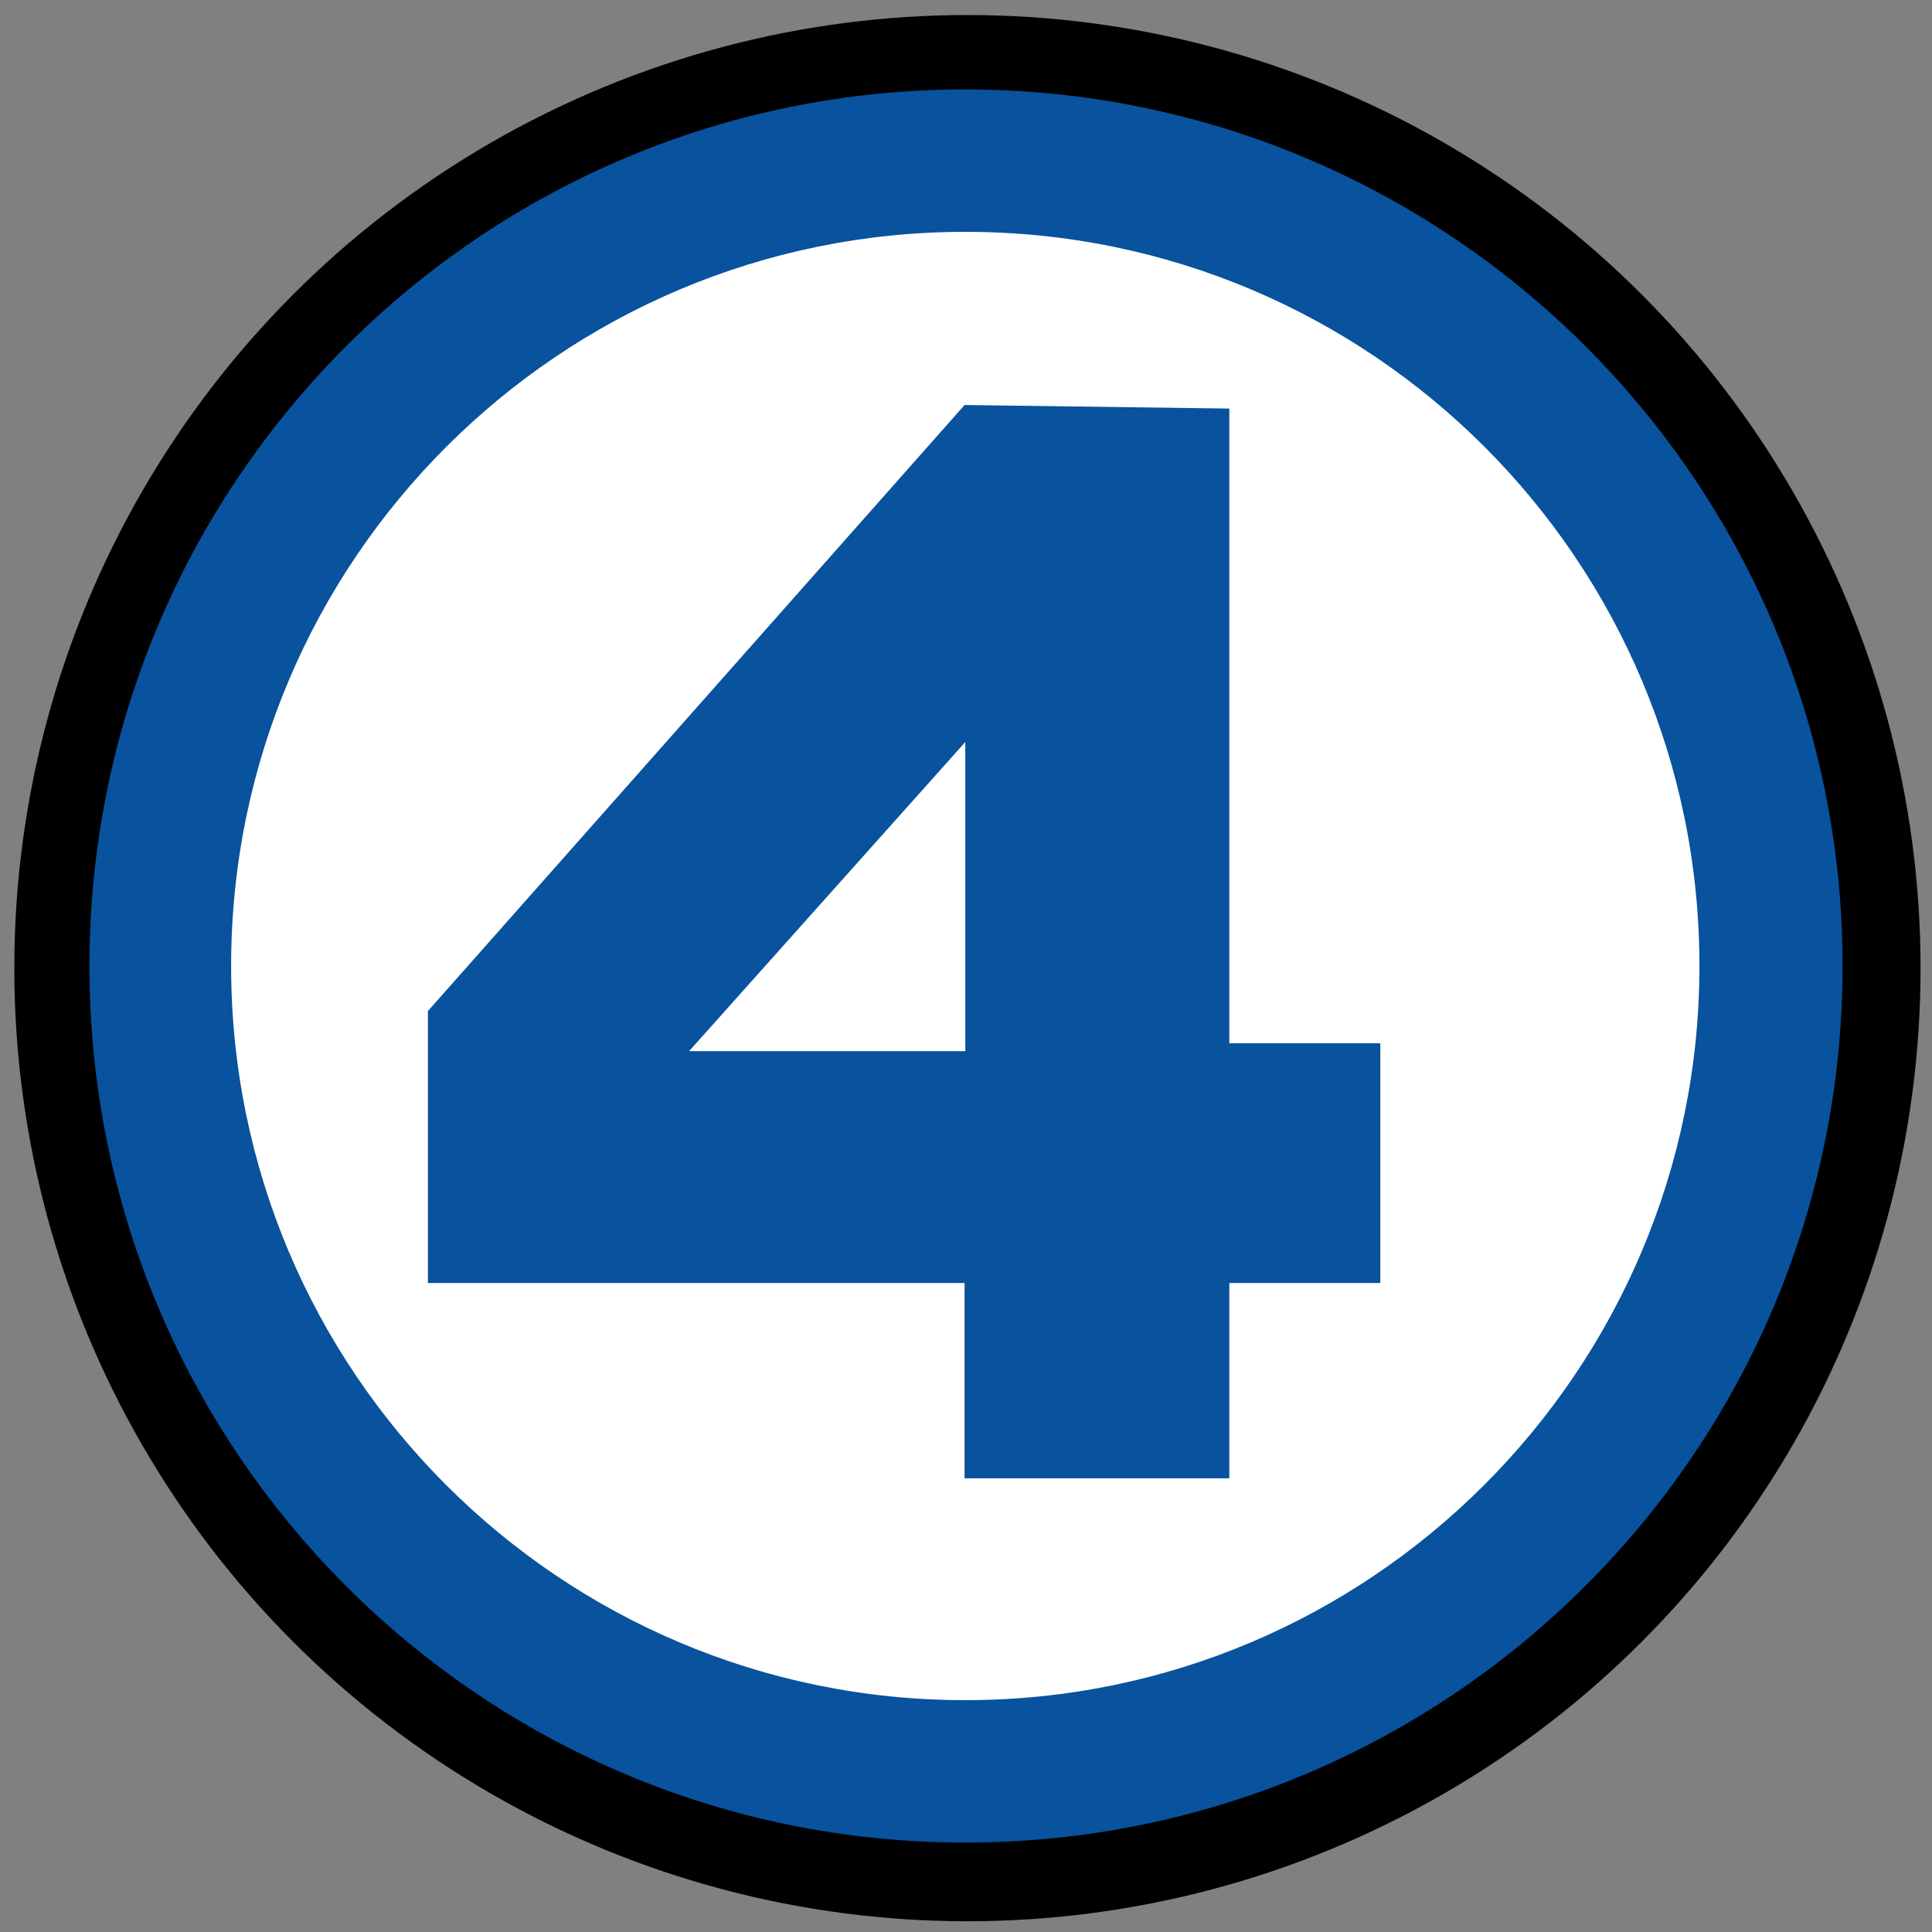
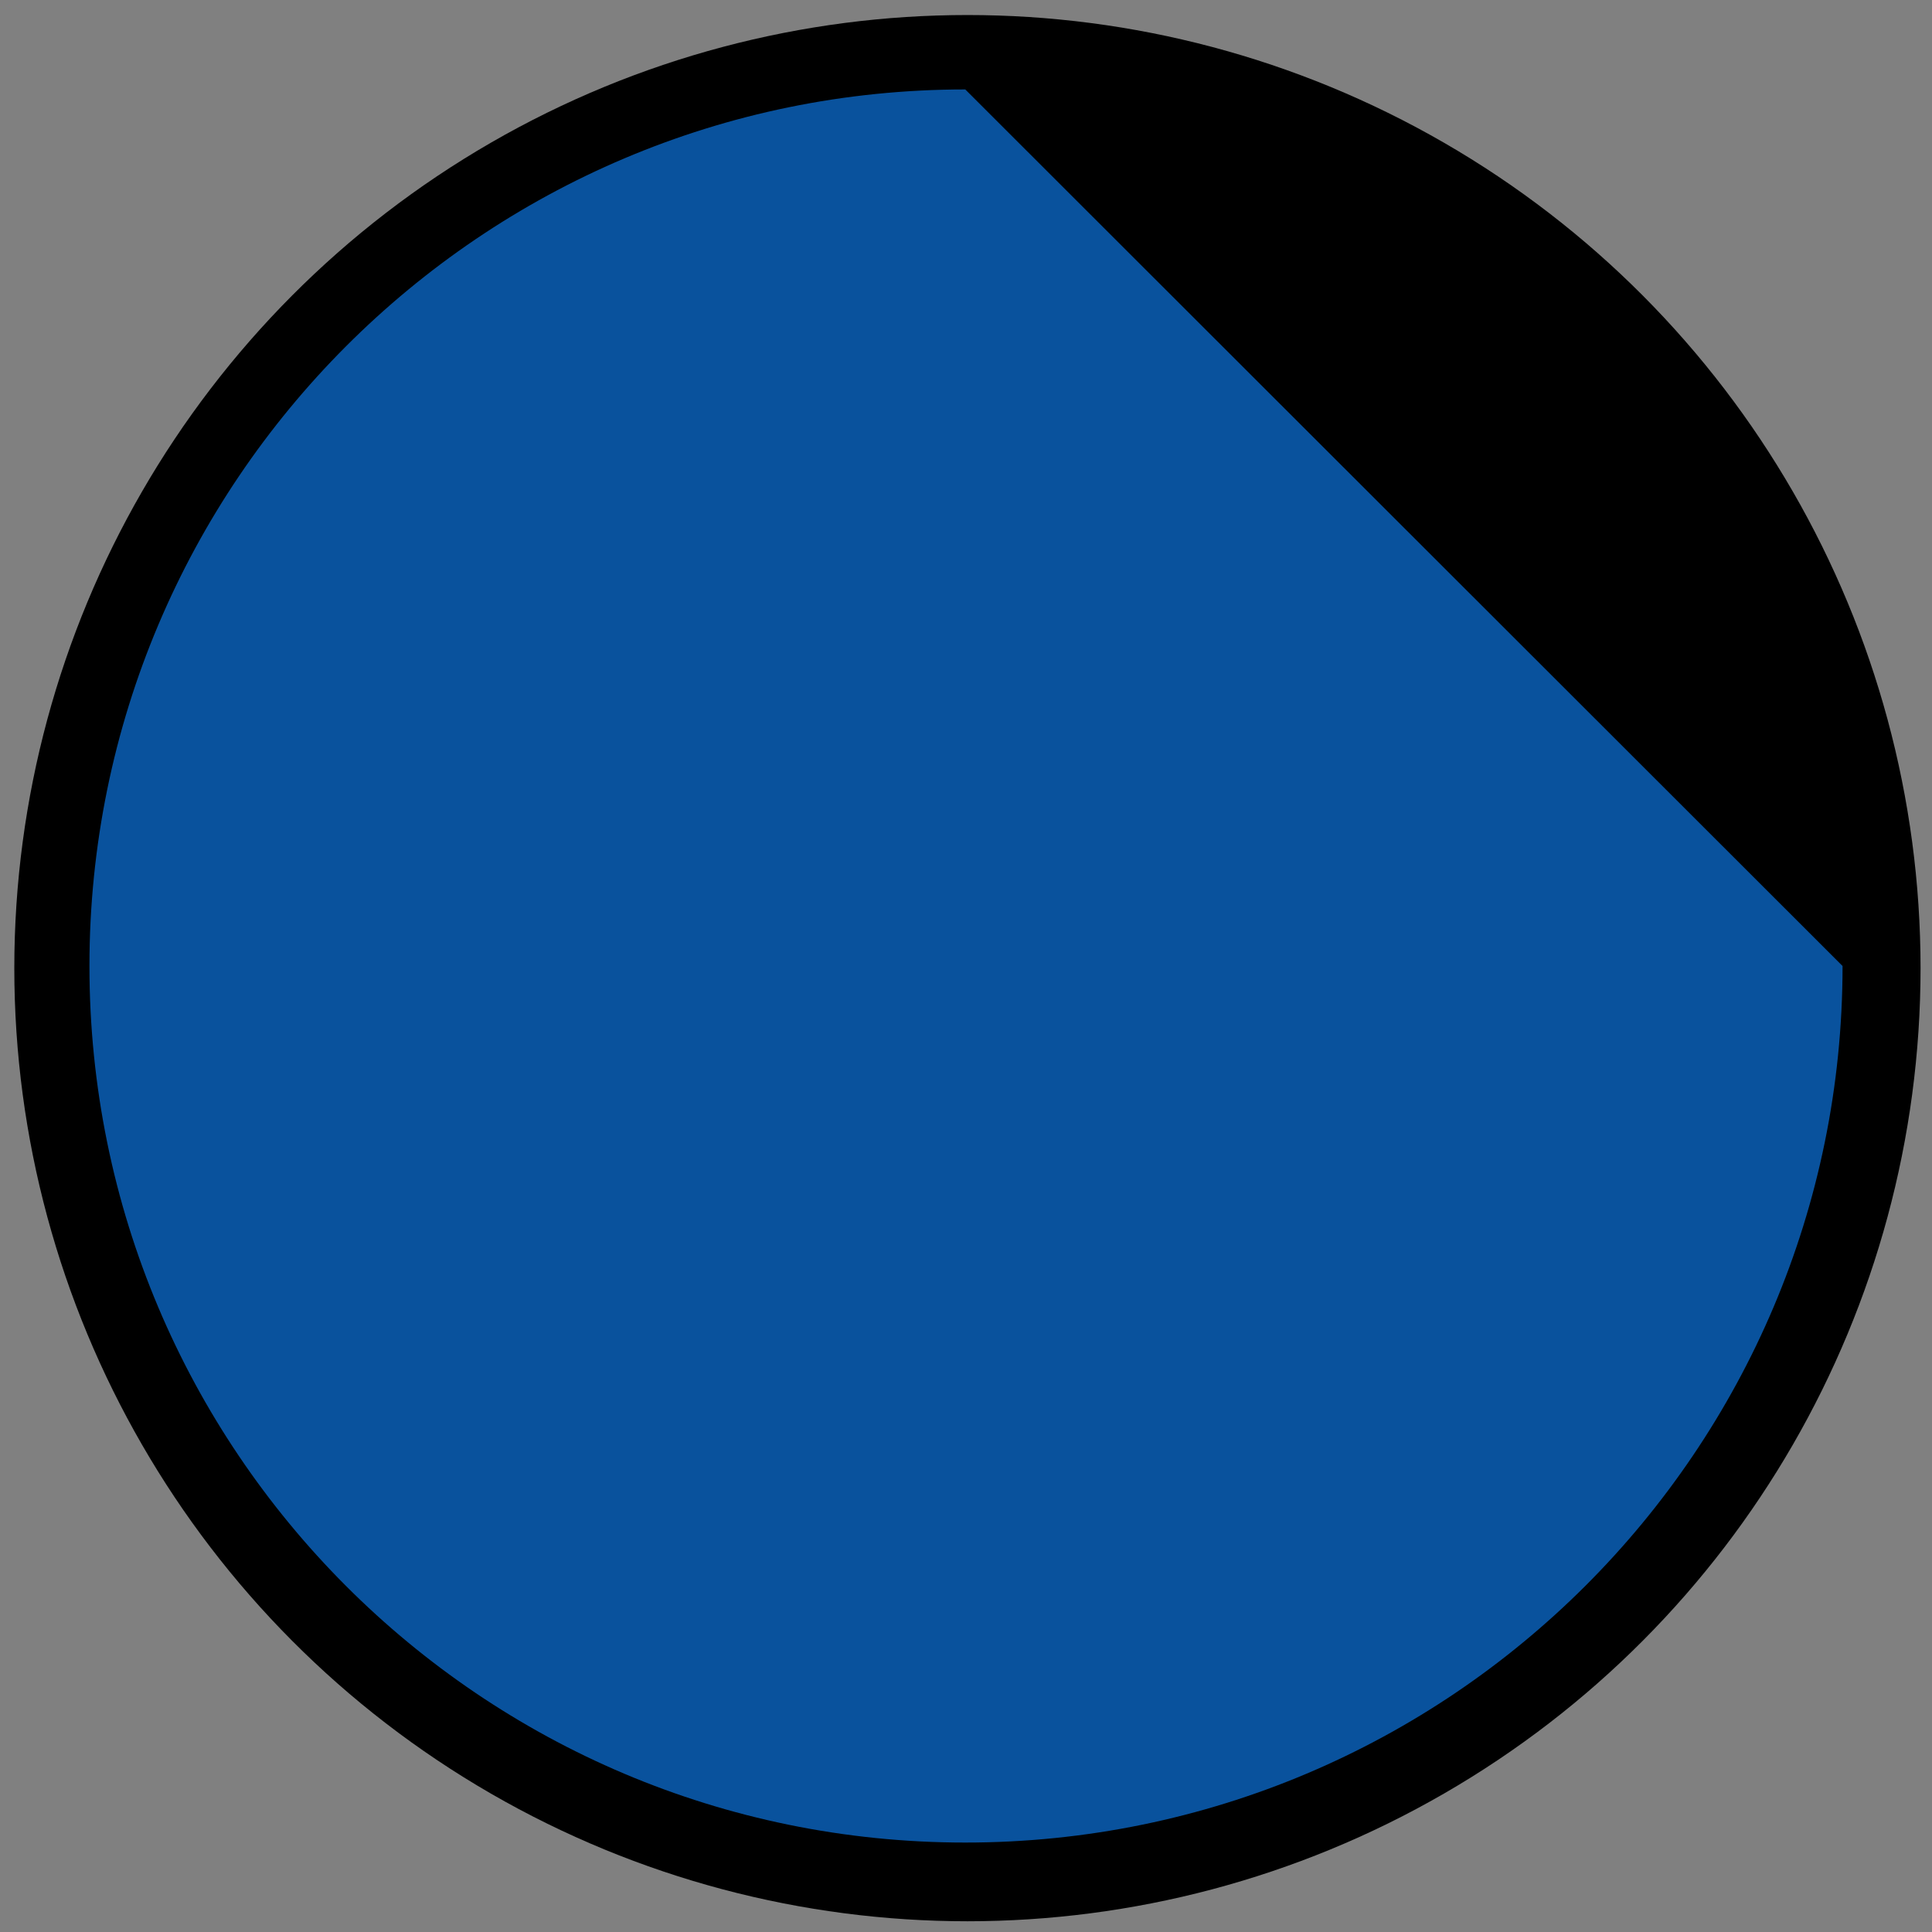
<svg xmlns="http://www.w3.org/2000/svg" id="Layer_1" data-name="Layer 1" version="1.1" viewBox="0 0 27 27">
  <rect x="0" y="0" width="27" height="27" fill="#808080" stroke="none" />
  <defs>
    <style>
      .cls-1 {
        fill: #000;
      }

      .cls-1, .cls-2, .cls-3 {
        stroke-width: 0px;
      }

      .cls-2 {
        fill: #fff;
      }

      .cls-3 {
        fill: #09529d;
      }
    </style>
  </defs>
  <circle class="cls-1" cx="13.52" cy="13.53" r="13.32" />
  <g>
-     <path class="cls-3" d="M25.75,13.5c0,6.76-5.49,12.25-12.26,12.25S1.25,20.26,1.25,13.5,6.73,1.25,13.49,1.25s12.26,5.48,12.26,12.25" />
-     <polygon class="cls-2" points="13.49 14.69 13.49 10.37 9.63 14.69 13.49 14.69" />
-     <path class="cls-2" d="M19.29,17.93h-2.11v2.73h-3.7v-2.73h-7.5v-3.8l7.5-8.47,3.7.05v8.87h2.11v3.35ZM13.49,3.24C7.83,3.24,3.23,7.83,3.23,13.5s4.6,10.26,10.26,10.26,10.26-4.6,10.26-10.26S19.17,3.24,13.49,3.24" />
+     <path class="cls-3" d="M25.75,13.5c0,6.76-5.49,12.25-12.26,12.25S1.25,20.26,1.25,13.5,6.73,1.25,13.49,1.25" />
  </g>
</svg>